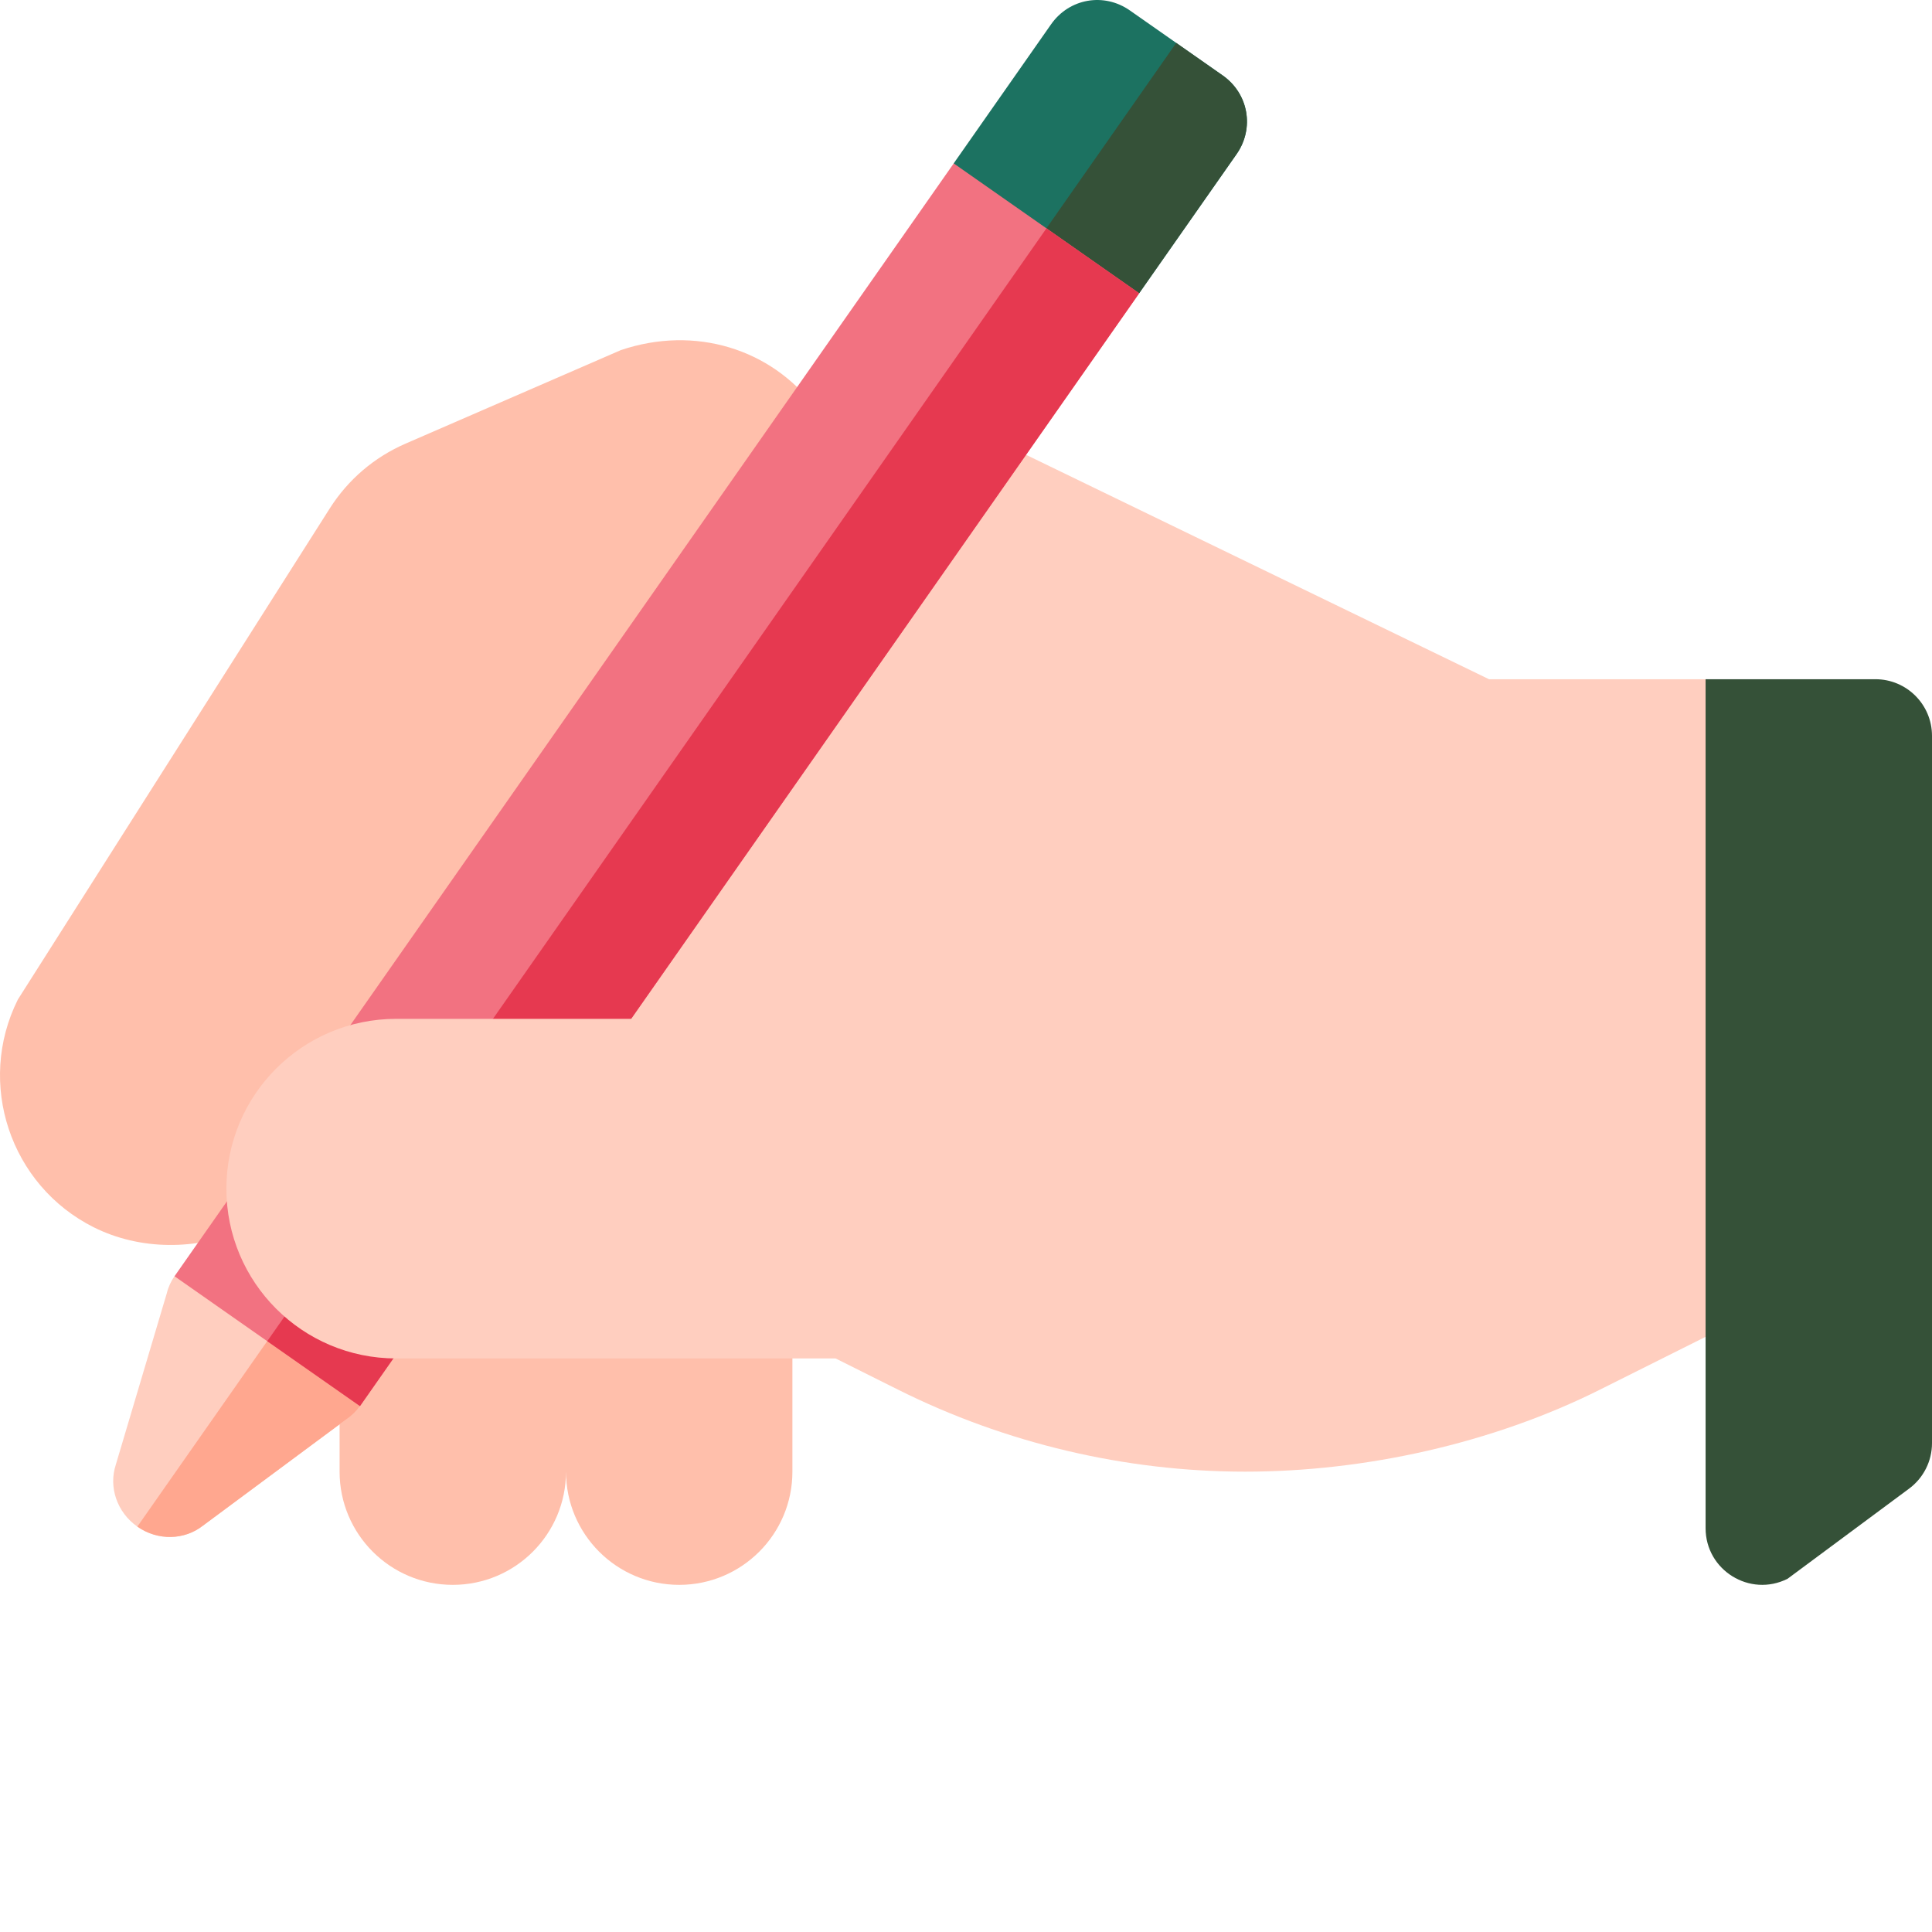
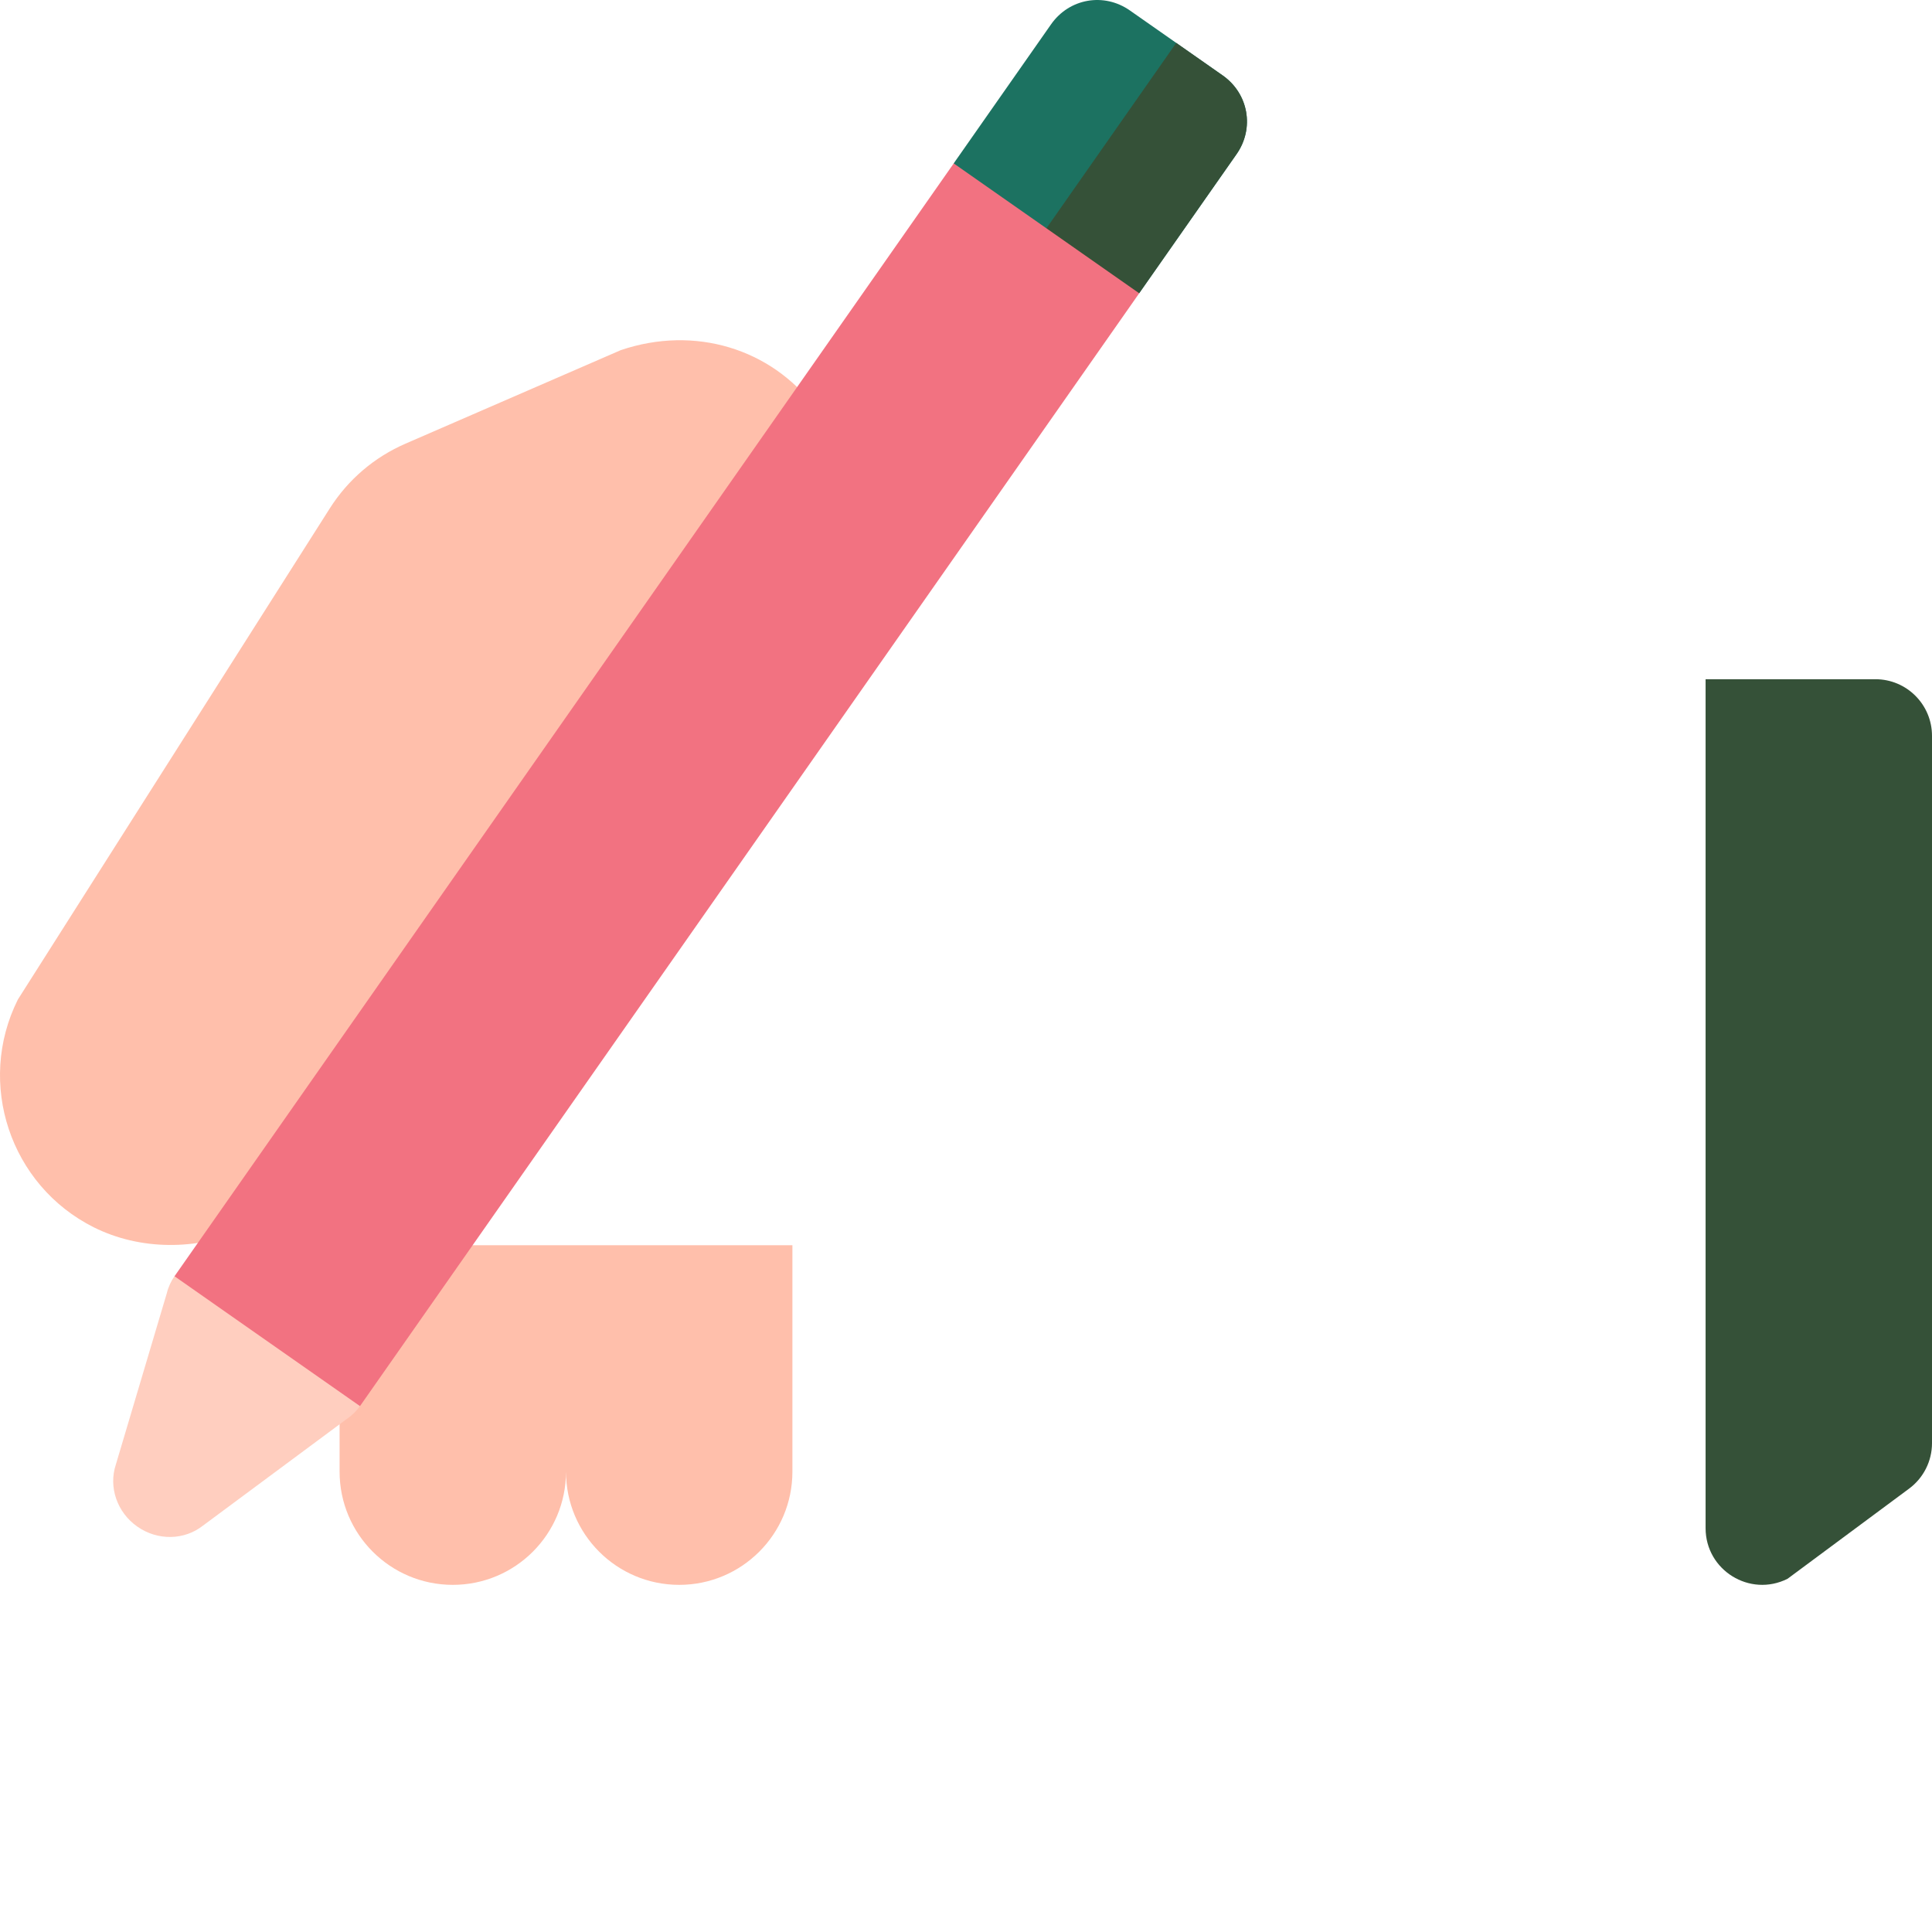
<svg xmlns="http://www.w3.org/2000/svg" width="512" height="512" x="0" y="0" viewBox="0 0 512 512" style="enable-background:new 0 0 512 512" xml:space="preserve" class="">
  <g>
    <path d="m215.988 107.945c-11.66-15.5-31.816-21.797-51.461-15.16l-57.055 24.785c-8.293 3.602-15.219 9.52-20.07 17.152l-82.66 130.152c-11.09 22.191-2.066 49.277 20.129 60.383 12.195 6.098 27.312 6.199 40.238.469 12.305-5.438 21.297-15.441 24.684-27.453l123.207-169.32c6.621-4.98 7.953-14.387 2.988-21.008zm0 0" fill="#ffbfab" data-original="#ffbfab" style="" class="" />
    <path d="m149.996 330.004h-60v60c0 16.57 13.434 30 30 30 16.57 0 30-13.43 30-30 0 16.57 13.434 30 30 30 16.57 0 30-13.43 30-30v-60zm0 0" fill="#ffbfab" data-original="#ffbfab" style="" class="" />
-     <path d="m422 180h-27.402l-160.898-77.996-133.203 176.699 351.504 51.301 30-120-30-30.004zm0 0" fill="#ffcebf" data-original="#ffcebf" style="" class="" />
    <path d="m95.387 372.629c-.859 1.227-2.141 2.531-3.492 3.414l-38.098 28.258c-4.918 3.883-11.996 4.055-17.398.27-5.406-3.785-7.668-10.496-5.699-16.445l13.523-45.465c.367-1.574 1.156-3.219 2.016-4.449l41.781-7.367zm0 0" fill="#ffcebf" data-original="#ffcebf" style="" class="" />
-     <path d="m88.02 330.848 7.367 41.781c-.863 1.227-2.141 2.531-3.492 3.414l-38.098 28.258c-4.918 3.883-11.996 4.055-17.402.27zm0 0" fill="#ffa78f" data-original="#ffa78f" style="" />
    <path d="m327.688 40.867-25.812 36.863-41.781 7.367-7.367-41.781 25.809-36.863c4.82-6.883 14.012-8.5 20.891-3.684l24.578 17.207c6.879 4.82 8.5 14.012 3.684 20.891zm0 0" fill="#1c7261" data-original="#54469d" style="" class="" />
    <path d="m327.688 40.867-25.812 36.863-41.781 7.367 51.621-73.723 12.285 8.602c6.883 4.82 8.504 14.012 3.688 20.891zm0 0" fill="#355138" data-original="#392e6e" style="" class="" />
    <path d="m46.246 338.219 206.5-294.914 49.152 34.414-206.5 294.914zm0 0" fill="#f27281" data-original="#f27281" style="" class="" />
-     <path d="m70.824 355.426 206.496-294.914 24.574 17.207-206.496 294.914zm0 0" fill="#e63950" data-original="#e63950" style="" class="" />
-     <path d="m104.996 270.004c-24.852 0-45 20.145-45 45 0 24.852 20.148 45 45 45h116.449l16.59 8.289c28.391 14.195 60.191 21.711 91.965 21.711s65.574-7.516 93.961-21.711l43.039-21.523v-76.766zm0 0" fill="#ffcebf" data-original="#ffcebf" style="" class="" />
    <path d="m473.707 418.402 32.227-23.902c3.816-2.828 6.066-7.297 6.066-12.047v-187.453c0-8.281-6.715-15-15-15h-45v224.984c0 11.148 11.734 18.402 21.707 13.418zm0 0" fill="#355138" data-original="#463b85" style="" class="" />
  </g>
</svg>